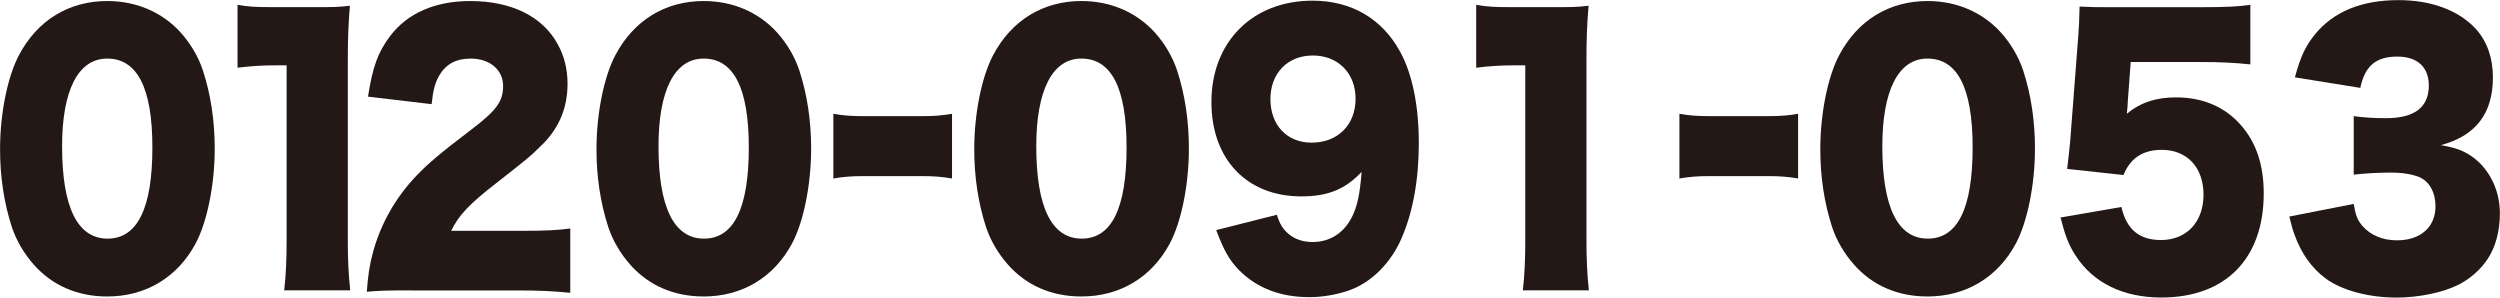
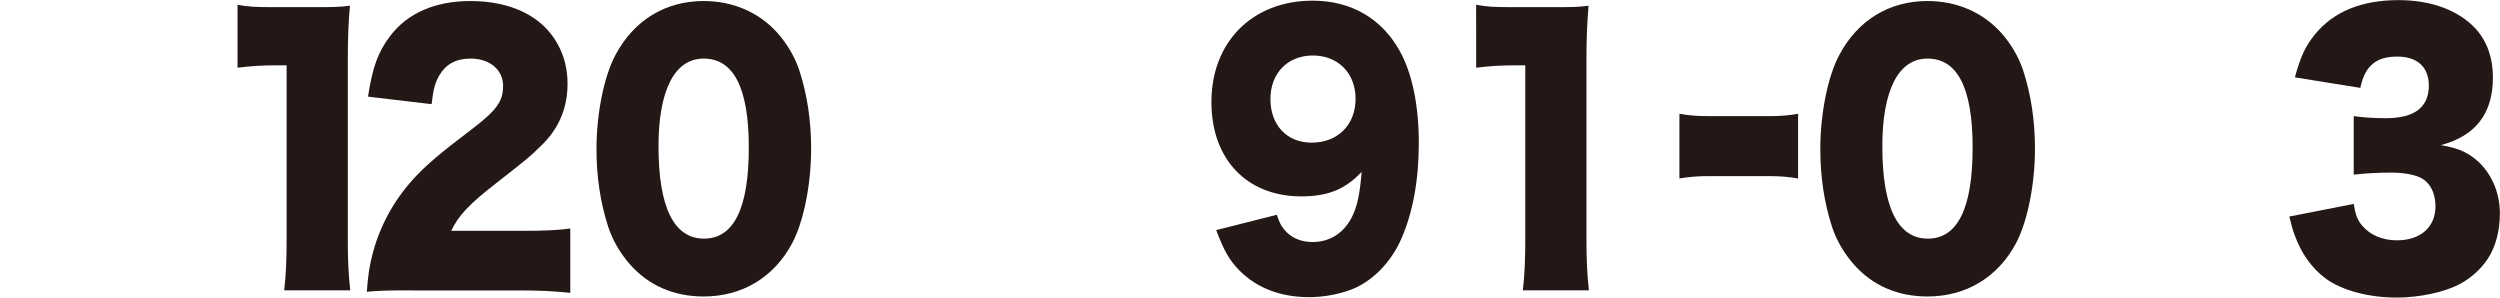
<svg xmlns="http://www.w3.org/2000/svg" id="_レイヤー_2" viewBox="0 0 413.09 49.16">
  <defs>
    <style>.cls-1{fill:#231815;stroke-width:0px;}</style>
  </defs>
  <g id="_レイヤー_1-2">
-     <path class="cls-1" d="m5.61,43.76c-1.65-1.86-2.9-3.99-3.65-6.24-1.3-3.99-1.95-8.32-1.95-12.88,0-5.91,1.25-12.04,3.15-15.58C6.21,3.32,11.41.17,17.72.17c4.85,0,9.11,1.86,12.16,5.23,1.65,1.86,2.9,3.99,3.65,6.24,1.3,3.99,1.95,8.32,1.95,12.94,0,5.91-1.25,12.09-3.15,15.64-3,5.62-8.26,8.77-14.61,8.77-4.9,0-9.06-1.8-12.11-5.23Zm4.65-19.57c0,10.07,2.55,15.24,7.51,15.24s7.41-5.06,7.41-15.07-2.6-14.68-7.46-14.68-7.46,5.34-7.46,14.51Z" />
    <path class="cls-1" d="m39.24.79c1.8.34,3.1.39,6.01.39h6.36c3.55,0,4.2,0,6.21-.23-.25,2.98-.35,5.34-.35,9.06v29.47c0,3.37.1,5.74.4,8.49h-10.91c.3-2.59.4-5.23.4-8.49V10.8h-2c-1.95,0-3.9.11-6.11.39V.79Z" />
    <path class="cls-1" d="m68.12,47.98c-4.5,0-5.66.06-7.51.23.2-2.76.45-4.44,1.05-6.64,1.3-4.67,3.7-8.94,7.21-12.6,1.9-1.97,3.8-3.6,8.91-7.48,4.3-3.26,5.35-4.72,5.35-7.31s-2.15-4.5-5.35-4.5c-2.4,0-4.1.9-5.21,2.81-.7,1.24-1,2.36-1.25,4.72l-10.51-1.24c.75-4.89,1.65-7.37,3.65-10.01,2.85-3.77,7.41-5.79,13.26-5.79,6.76,0,11.91,2.53,14.41,7.09,1.1,1.97,1.65,4.16,1.65,6.58,0,4.11-1.5,7.59-4.6,10.46-1.65,1.63-2.15,2.02-7.26,6.02-4.35,3.37-6.21,5.34-7.36,7.82h11.66c3.75,0,6.06-.11,8.01-.39v10.63c-2.9-.28-5-.39-8.56-.39h-17.57Z" />
    <path class="cls-1" d="m104.16,43.76c-1.65-1.86-2.9-3.99-3.65-6.24-1.3-3.99-1.95-8.32-1.95-12.88,0-5.91,1.25-12.04,3.15-15.58C104.76,3.32,109.97.17,116.27.17c4.85,0,9.11,1.86,12.16,5.23,1.65,1.86,2.9,3.99,3.65,6.24,1.3,3.99,1.95,8.32,1.95,12.94,0,5.91-1.25,12.09-3.15,15.64-3,5.62-8.26,8.77-14.61,8.77-4.9,0-9.06-1.8-12.11-5.23Zm4.65-19.57c0,10.07,2.55,15.24,7.51,15.24s7.41-5.06,7.41-15.07-2.6-14.68-7.46-14.68-7.46,5.34-7.46,14.51Z" />
-     <path class="cls-1" d="m137.7,18.8c1.55.28,2.95.39,4.85.39h9.91c1.9,0,3.3-.11,4.85-.39v10.69c-1.65-.28-3-.39-4.85-.39h-9.91c-1.85,0-3.2.11-4.85.39v-10.69Z" />
-     <path class="cls-1" d="m166.58,43.76c-1.65-1.86-2.9-3.99-3.65-6.24-1.3-3.99-1.95-8.32-1.95-12.88,0-5.91,1.25-12.04,3.15-15.58,3.05-5.74,8.26-8.89,14.56-8.89,4.85,0,9.11,1.86,12.16,5.23,1.65,1.86,2.9,3.99,3.65,6.24,1.3,3.99,1.95,8.32,1.95,12.94,0,5.91-1.25,12.09-3.15,15.64-3,5.62-8.26,8.77-14.61,8.77-4.9,0-9.06-1.8-12.11-5.23Zm4.65-19.57c0,10.07,2.55,15.24,7.51,15.24s7.41-5.06,7.41-15.07-2.6-14.68-7.46-14.68-7.46,5.34-7.46,14.51Z" />
    <path class="cls-1" d="m210.98,35.49c.4,1.24.7,1.8,1.2,2.42,1.1,1.35,2.7,2.08,4.7,2.08,2.8,0,5.05-1.41,6.41-3.94.95-1.8,1.4-3.82,1.7-7.65-2.7,2.87-5.56,4.05-9.96,4.05-9.01,0-14.86-6.13-14.86-15.58C200.16,6.92,206.97.11,216.88.11c6.36,0,11.41,2.92,14.41,8.32,2.05,3.66,3.15,9,3.15,15.19s-1,11.47-2.85,15.75c-1.75,4.05-4.95,7.26-8.51,8.55-2,.73-4.45,1.18-6.71,1.18-4.75,0-8.61-1.46-11.56-4.39-1.7-1.74-2.55-3.26-3.85-6.69l10.01-2.53Zm13.01-19.18c0-4.22-2.9-7.14-7.06-7.14s-7.01,2.92-7.01,7.2,2.7,7.2,6.81,7.2c4.3,0,7.26-2.92,7.26-7.26Z" />
-     <path class="cls-1" d="m243.91.79c1.8.34,3.1.39,6.01.39h6.36c3.55,0,4.2,0,6.21-.23-.25,2.98-.35,5.34-.35,9.06v29.47c0,3.37.1,5.74.4,8.49h-10.91c.3-2.59.4-5.23.4-8.49V10.8h-2c-1.95,0-3.9.11-6.11.39V.79Z" />
+     <path class="cls-1" d="m243.91.79c1.8.34,3.1.39,6.01.39h6.36c3.55,0,4.2,0,6.21-.23-.25,2.98-.35,5.34-.35,9.06v29.47c0,3.37.1,5.74.4,8.49h-10.91c.3-2.59.4-5.23.4-8.49V10.8h-2c-1.95,0-3.9.11-6.11.39Z" />
    <path class="cls-1" d="m277.5,18.8c1.55.28,2.95.39,4.85.39h9.91c1.9,0,3.3-.11,4.85-.39v10.69c-1.65-.28-3-.39-4.85-.39h-9.91c-1.85,0-3.2.11-4.85.39v-10.69Z" />
    <path class="cls-1" d="m306.38,43.76c-1.65-1.86-2.9-3.99-3.65-6.24-1.3-3.99-1.95-8.32-1.95-12.88,0-5.91,1.25-12.04,3.15-15.58,3.05-5.74,8.26-8.89,14.56-8.89,4.85,0,9.11,1.86,12.16,5.23,1.65,1.86,2.9,3.99,3.65,6.24,1.3,3.99,1.95,8.32,1.95,12.94,0,5.91-1.25,12.09-3.15,15.64-3,5.62-8.26,8.77-14.61,8.77-4.91,0-9.06-1.8-12.11-5.23Zm4.65-19.57c0,10.07,2.55,15.24,7.51,15.24s7.41-5.06,7.41-15.07-2.6-14.68-7.46-14.68-7.46,5.34-7.46,14.51Z" />
-     <path class="cls-1" d="m351.58,16.99c0,.28-.05.84-.15,1.8,2.25-1.86,4.85-2.7,8.11-2.7,4.46,0,8.11,1.57,10.76,4.61,2.5,2.87,3.75,6.52,3.75,11.25,0,10.8-6.31,17.21-16.92,17.21-6.31,0-11.26-2.42-14.16-6.92-1.15-1.74-1.75-3.38-2.5-6.3l10.06-1.74c.85,3.71,2.95,5.46,6.56,5.46,4.2,0,7.01-2.98,7.01-7.48s-2.7-7.42-6.91-7.42c-3.15,0-5.21,1.41-6.31,4.16l-9.31-1.01c.2-1.69.35-3.04.5-4.61l1.35-17.55c.1-1.18.15-2.53.2-4.67,2.1.11,2.6.11,5,.11h14.96c4.4,0,6.26-.11,8.26-.39v9.84c-2.65-.28-4.96-.39-8.16-.39h-11.61l-.5,6.75Z" />
    <path class="cls-1" d="m388.92,33.69c.3,1.86.6,2.64,1.4,3.6,1.35,1.57,3.35,2.42,5.75,2.42,3.9,0,6.36-2.19,6.36-5.62,0-2.31-1-4.11-2.7-4.84-1.15-.45-2.7-.73-4.65-.73s-4.21.11-6.16.34v-9.67c1.7.23,3.35.34,5.3.34,4.75,0,7.11-1.8,7.11-5.4,0-3.04-1.9-4.78-5.21-4.78-3.55,0-5.36,1.57-6.11,5.17l-10.81-1.74c.95-3.49,1.75-5.17,3.35-7.14,3.05-3.71,7.66-5.62,13.76-5.62,5.46,0,9.96,1.69,12.81,4.78,1.85,2.08,2.8,4.78,2.8,7.99,0,5.96-2.85,9.67-8.61,11.19,3.05.51,4.7,1.29,6.46,2.98,2.1,2.14,3.3,5.06,3.3,8.32,0,2.87-.7,5.51-2,7.48-1.1,1.69-2.85,3.26-4.71,4.22-2.6,1.35-6.66,2.19-10.41,2.19-4.5,0-9.01-1.18-11.66-3.15-2.3-1.69-4.05-4.16-5.16-7.26-.3-.79-.5-1.52-.85-2.98l10.61-2.08Z" />
  </g>
</svg>